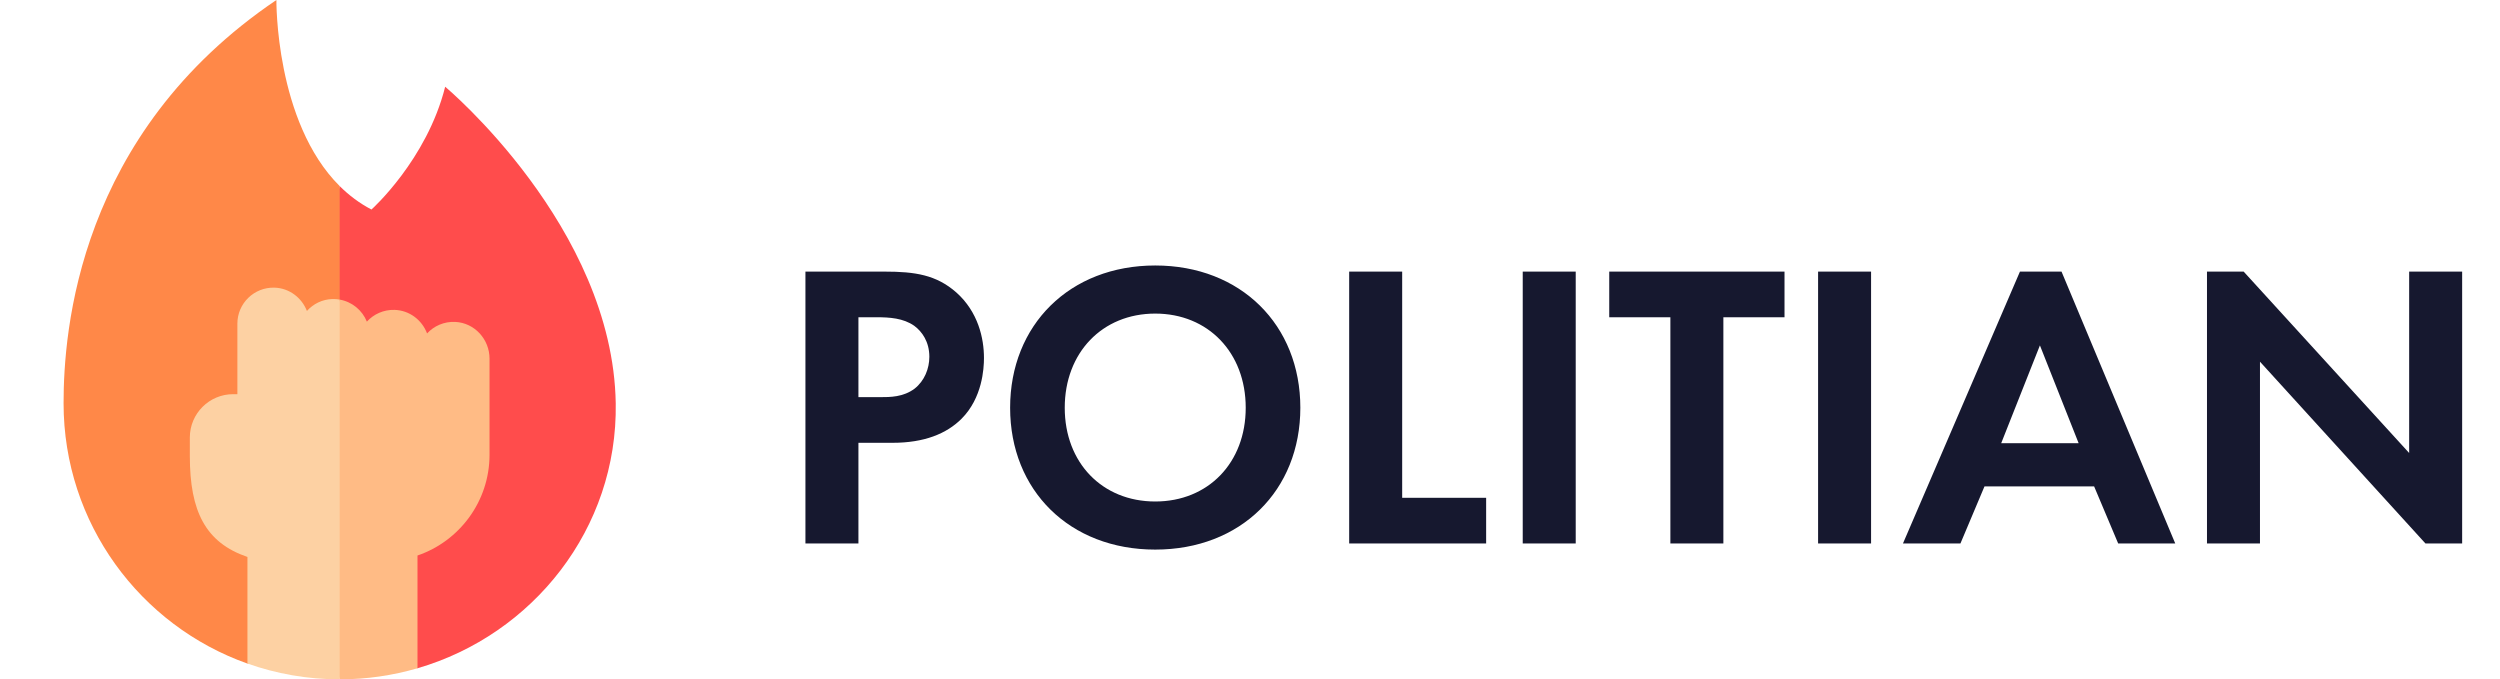
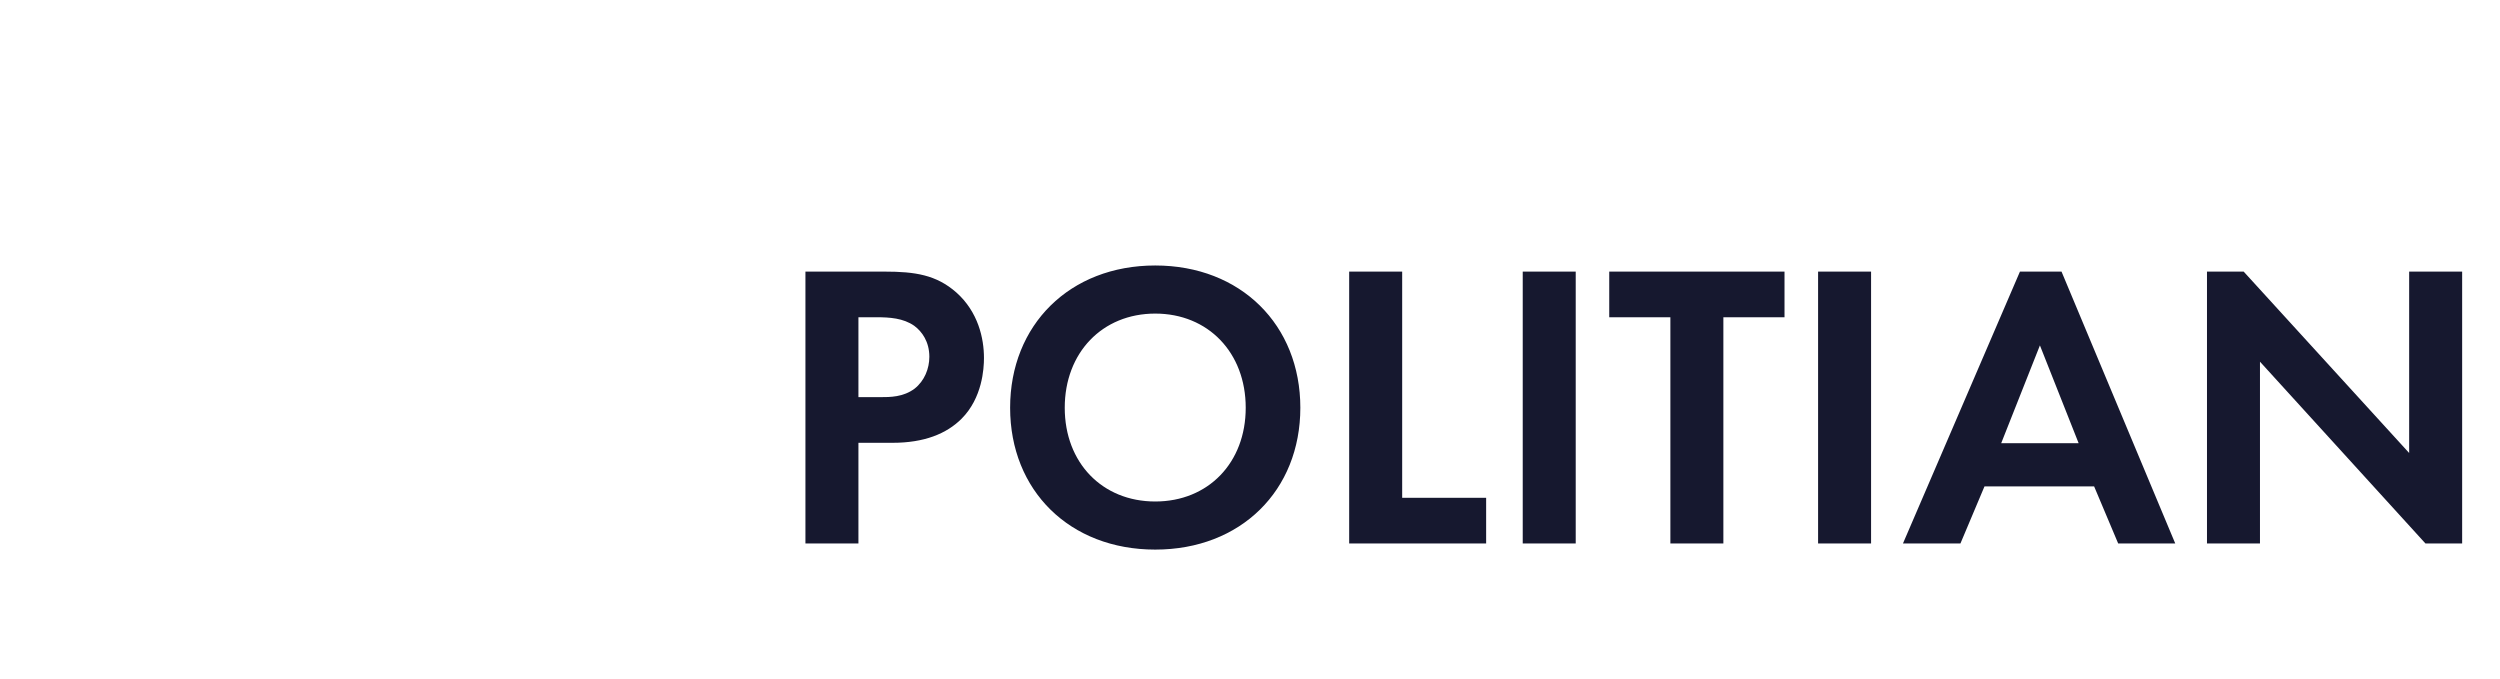
<svg xmlns="http://www.w3.org/2000/svg" width="184" height="50" viewBox="0 0 184 50" fill="none">
  <g clip-path="url(#clip0_81_176)">
-     <path d="M20.343 0C5.742 9.865 4.679 24.362 4.679 29.681C4.679 38.523 10.327 46.045 18.211 48.839C18.211 48.839 25 48.047 25 48.047L26.953 33.789L25 13.696C20.242 8.962 20.343 0 20.343 0Z" fill="#FF8848" />
+     <path d="M20.343 0C5.742 9.865 4.679 24.362 4.679 29.681C18.211 48.839 25 48.047 25 48.047L26.953 33.789L25 13.696C20.242 8.962 20.343 0 20.343 0Z" fill="#FF8848" />
    <path d="M45.318 29.681C45.105 16.702 32.765 6.383 32.765 6.383C31.417 11.773 27.339 15.421 27.339 15.421C26.452 14.957 25.677 14.369 25 13.696V48.047L30.727 49.185C39.206 46.717 45.469 38.918 45.318 29.681Z" fill="#FF4C4C" />
-     <path d="M24.466 22.009C23.719 22.03 23.055 22.367 22.589 22.887C22.211 21.913 21.294 21.201 20.197 21.171C18.698 21.13 17.471 22.333 17.471 23.822V29.011H17.163C15.401 29.011 13.972 30.439 13.972 32.202V33.57C13.972 37.642 15.127 39.937 18.212 40.992V48.837C20.335 49.589 22.619 50 25 50H25L26.953 34.626L25 22.05C24.827 22.02 24.649 22.004 24.466 22.009Z" fill="#FDD1A3" />
-     <path d="M33.507 23.693C32.687 23.654 31.944 23.988 31.433 24.54C31.06 23.557 30.139 22.837 29.035 22.807C28.229 22.785 27.501 23.123 27.001 23.672C26.664 22.835 25.912 22.21 25 22.05V50C26.983 50 28.906 49.715 30.727 49.184V40.886C33.812 39.831 36.03 36.906 36.03 33.464V26.399C36.03 24.974 34.93 23.76 33.507 23.693Z" fill="#FFBB85" />
  </g>
  <path d="M59.28 19.99V40H63.18V32.59H65.7C68.01 32.59 69.66 31.93 70.77 30.82C72.3 29.29 72.42 27.13 72.42 26.35C72.42 24.91 72 22.96 70.38 21.52C68.91 20.23 67.35 19.99 65.1 19.99H59.28ZM63.18 23.35H64.53C65.46 23.35 66.48 23.41 67.29 23.98C67.86 24.4 68.4 25.15 68.4 26.26C68.4 27.13 68.04 28.03 67.32 28.6C66.48 29.23 65.52 29.23 64.77 29.23H63.18V23.35ZM85.025 19.54C78.725 19.54 74.345 23.92 74.345 30.01C74.345 36.1 78.725 40.45 85.025 40.45C91.325 40.45 95.705 36.1 95.705 30.01C95.705 23.92 91.325 19.54 85.025 19.54ZM85.025 36.91C81.125 36.91 78.365 34.06 78.365 30.01C78.365 25.96 81.125 23.08 85.025 23.08C88.925 23.08 91.685 25.96 91.685 30.01C91.685 34.06 88.925 36.91 85.025 36.91ZM99.299 19.99V40H109.38V36.64H103.2V19.99H99.299ZM112.073 19.99V40H115.973V19.99H112.073ZM131.34 23.35V19.99H118.44V23.35H122.94V40H126.84V23.35H131.34ZM133.811 19.99V40H137.711V19.99H133.811ZM155.898 40H160.098L151.728 19.99H148.668L140.058 40H144.288L146.058 35.8H154.128L155.898 40ZM147.288 32.62L150.138 25.42L152.988 32.62H147.288ZM166.334 40V26.62L178.514 40H181.214V19.99H177.314V33.34L165.134 19.99H162.434V40H166.334Z" fill="#16182F" />
  <defs>
    <clipPath id="clip0_81_176">
-       <rect width="50" height="50" fill="white" />
-     </clipPath>
+       </clipPath>
  </defs>
</svg>